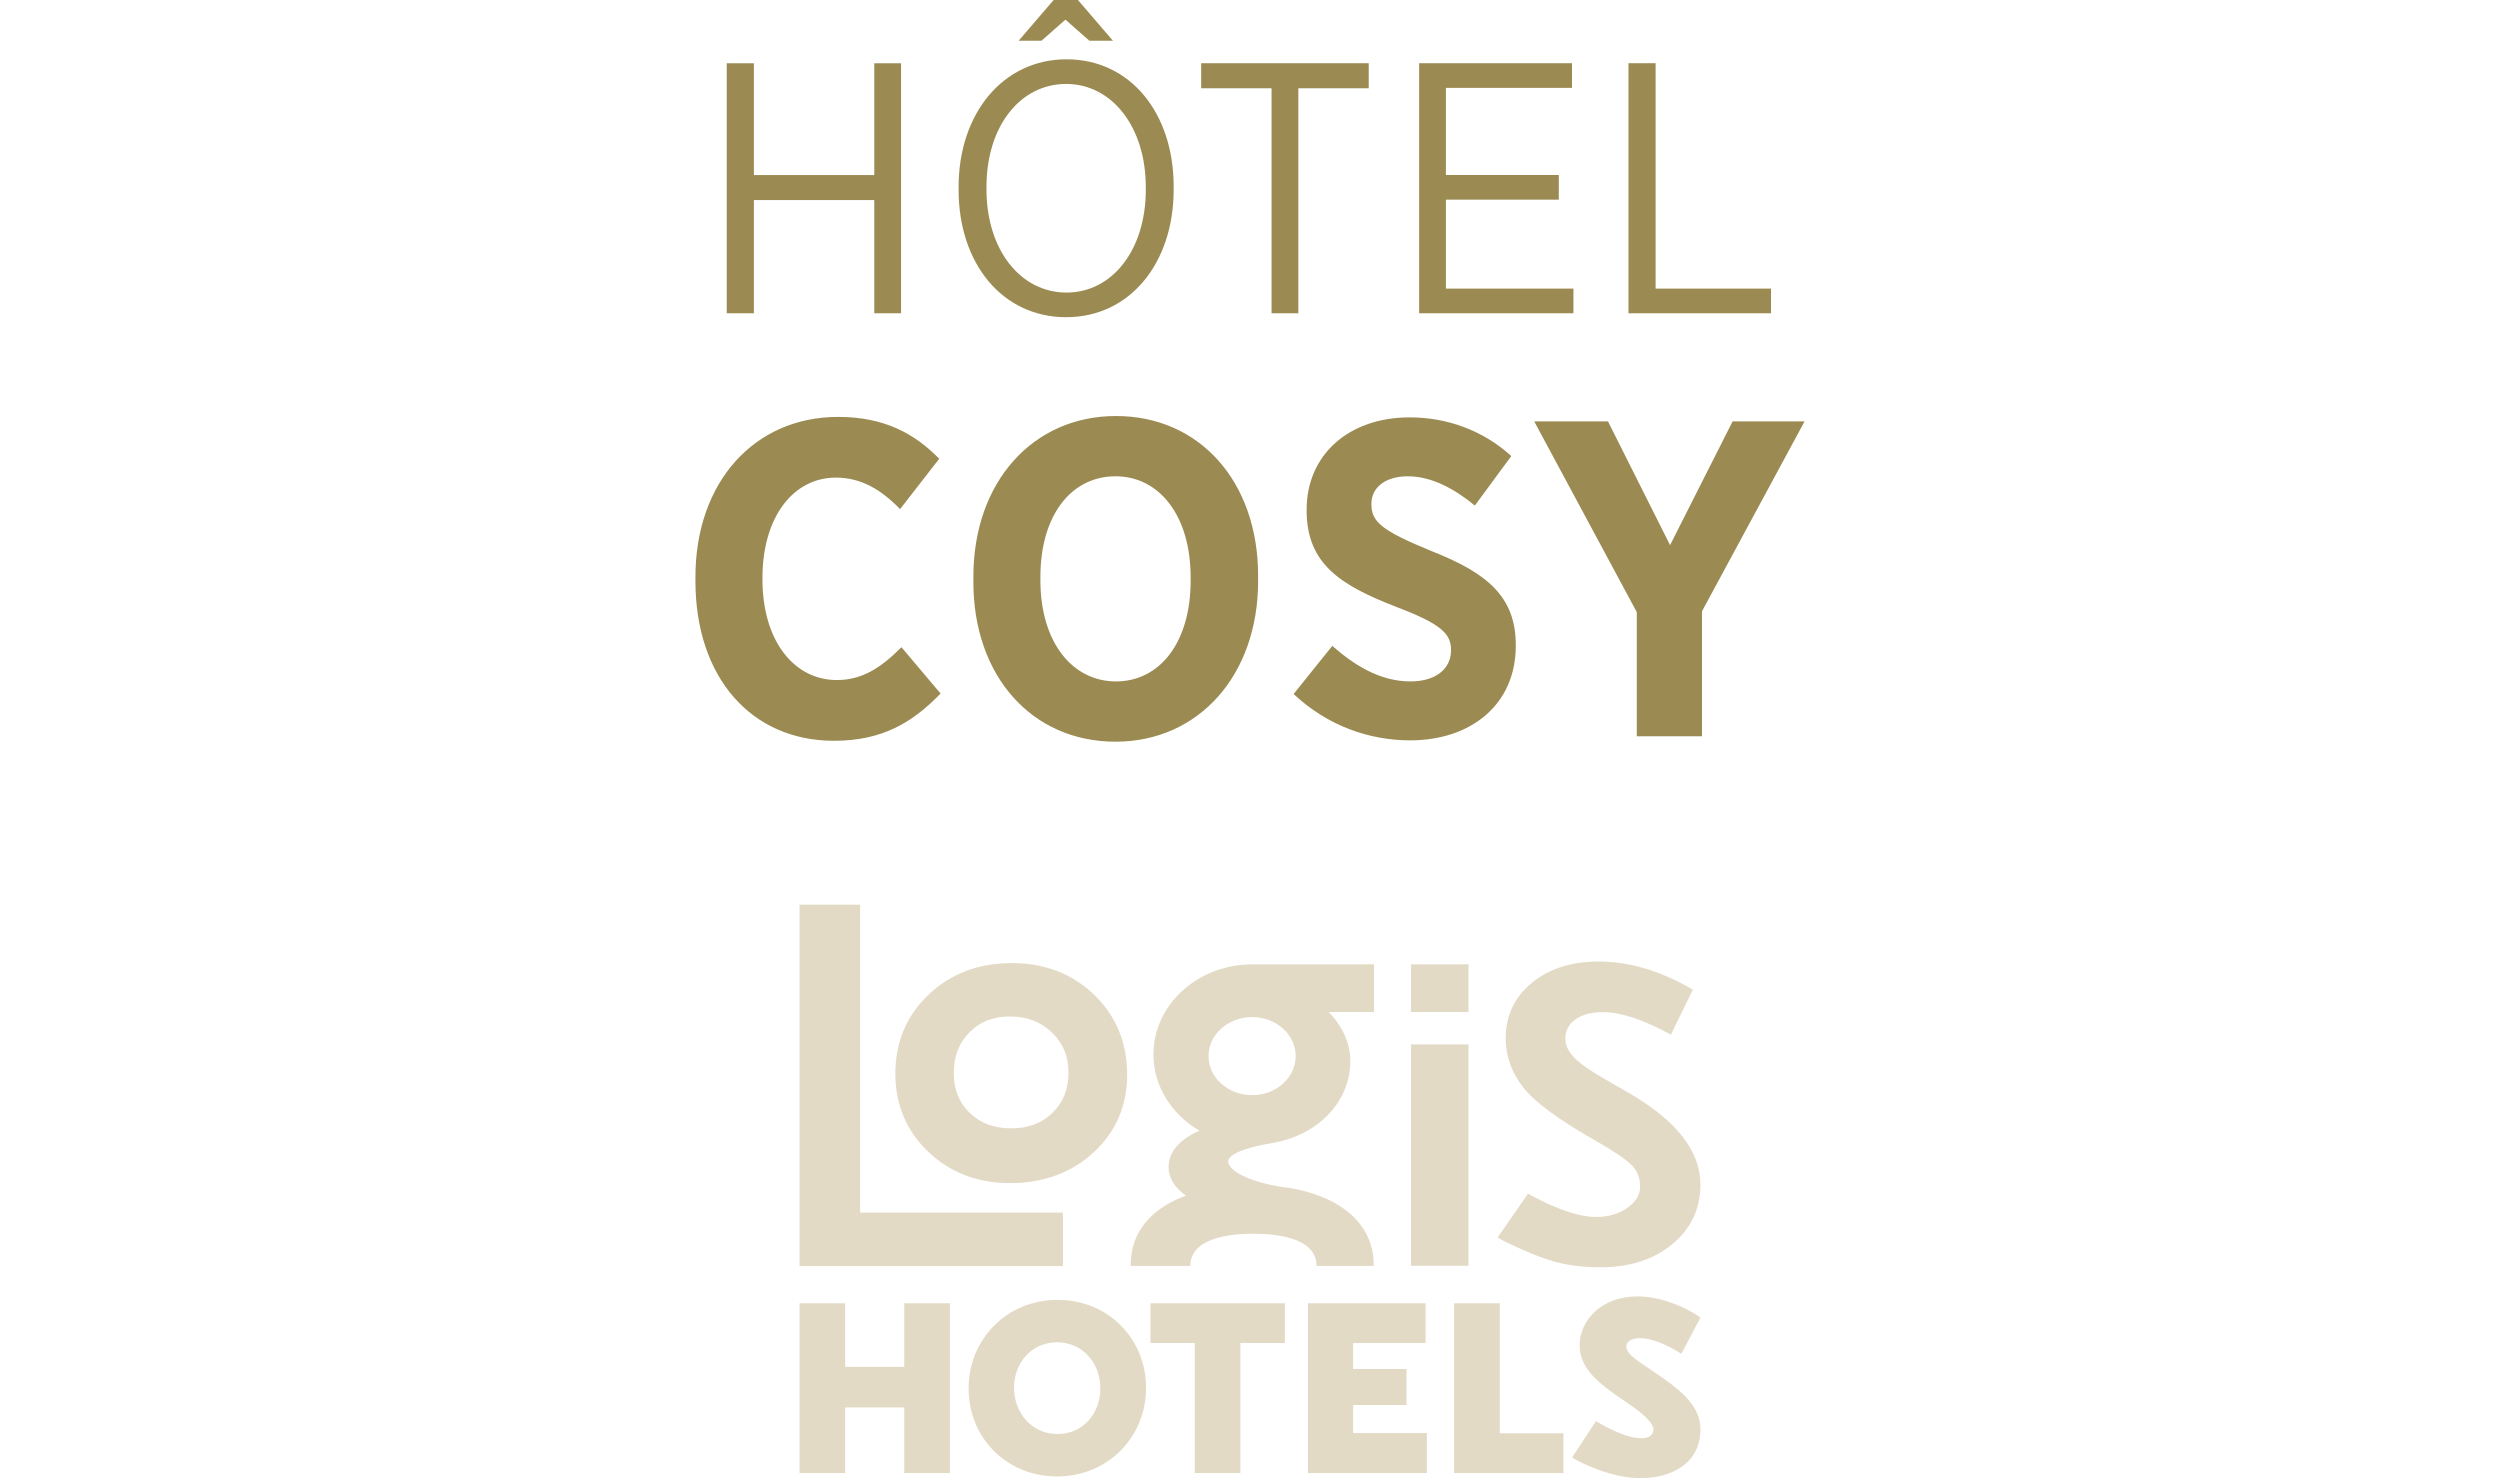
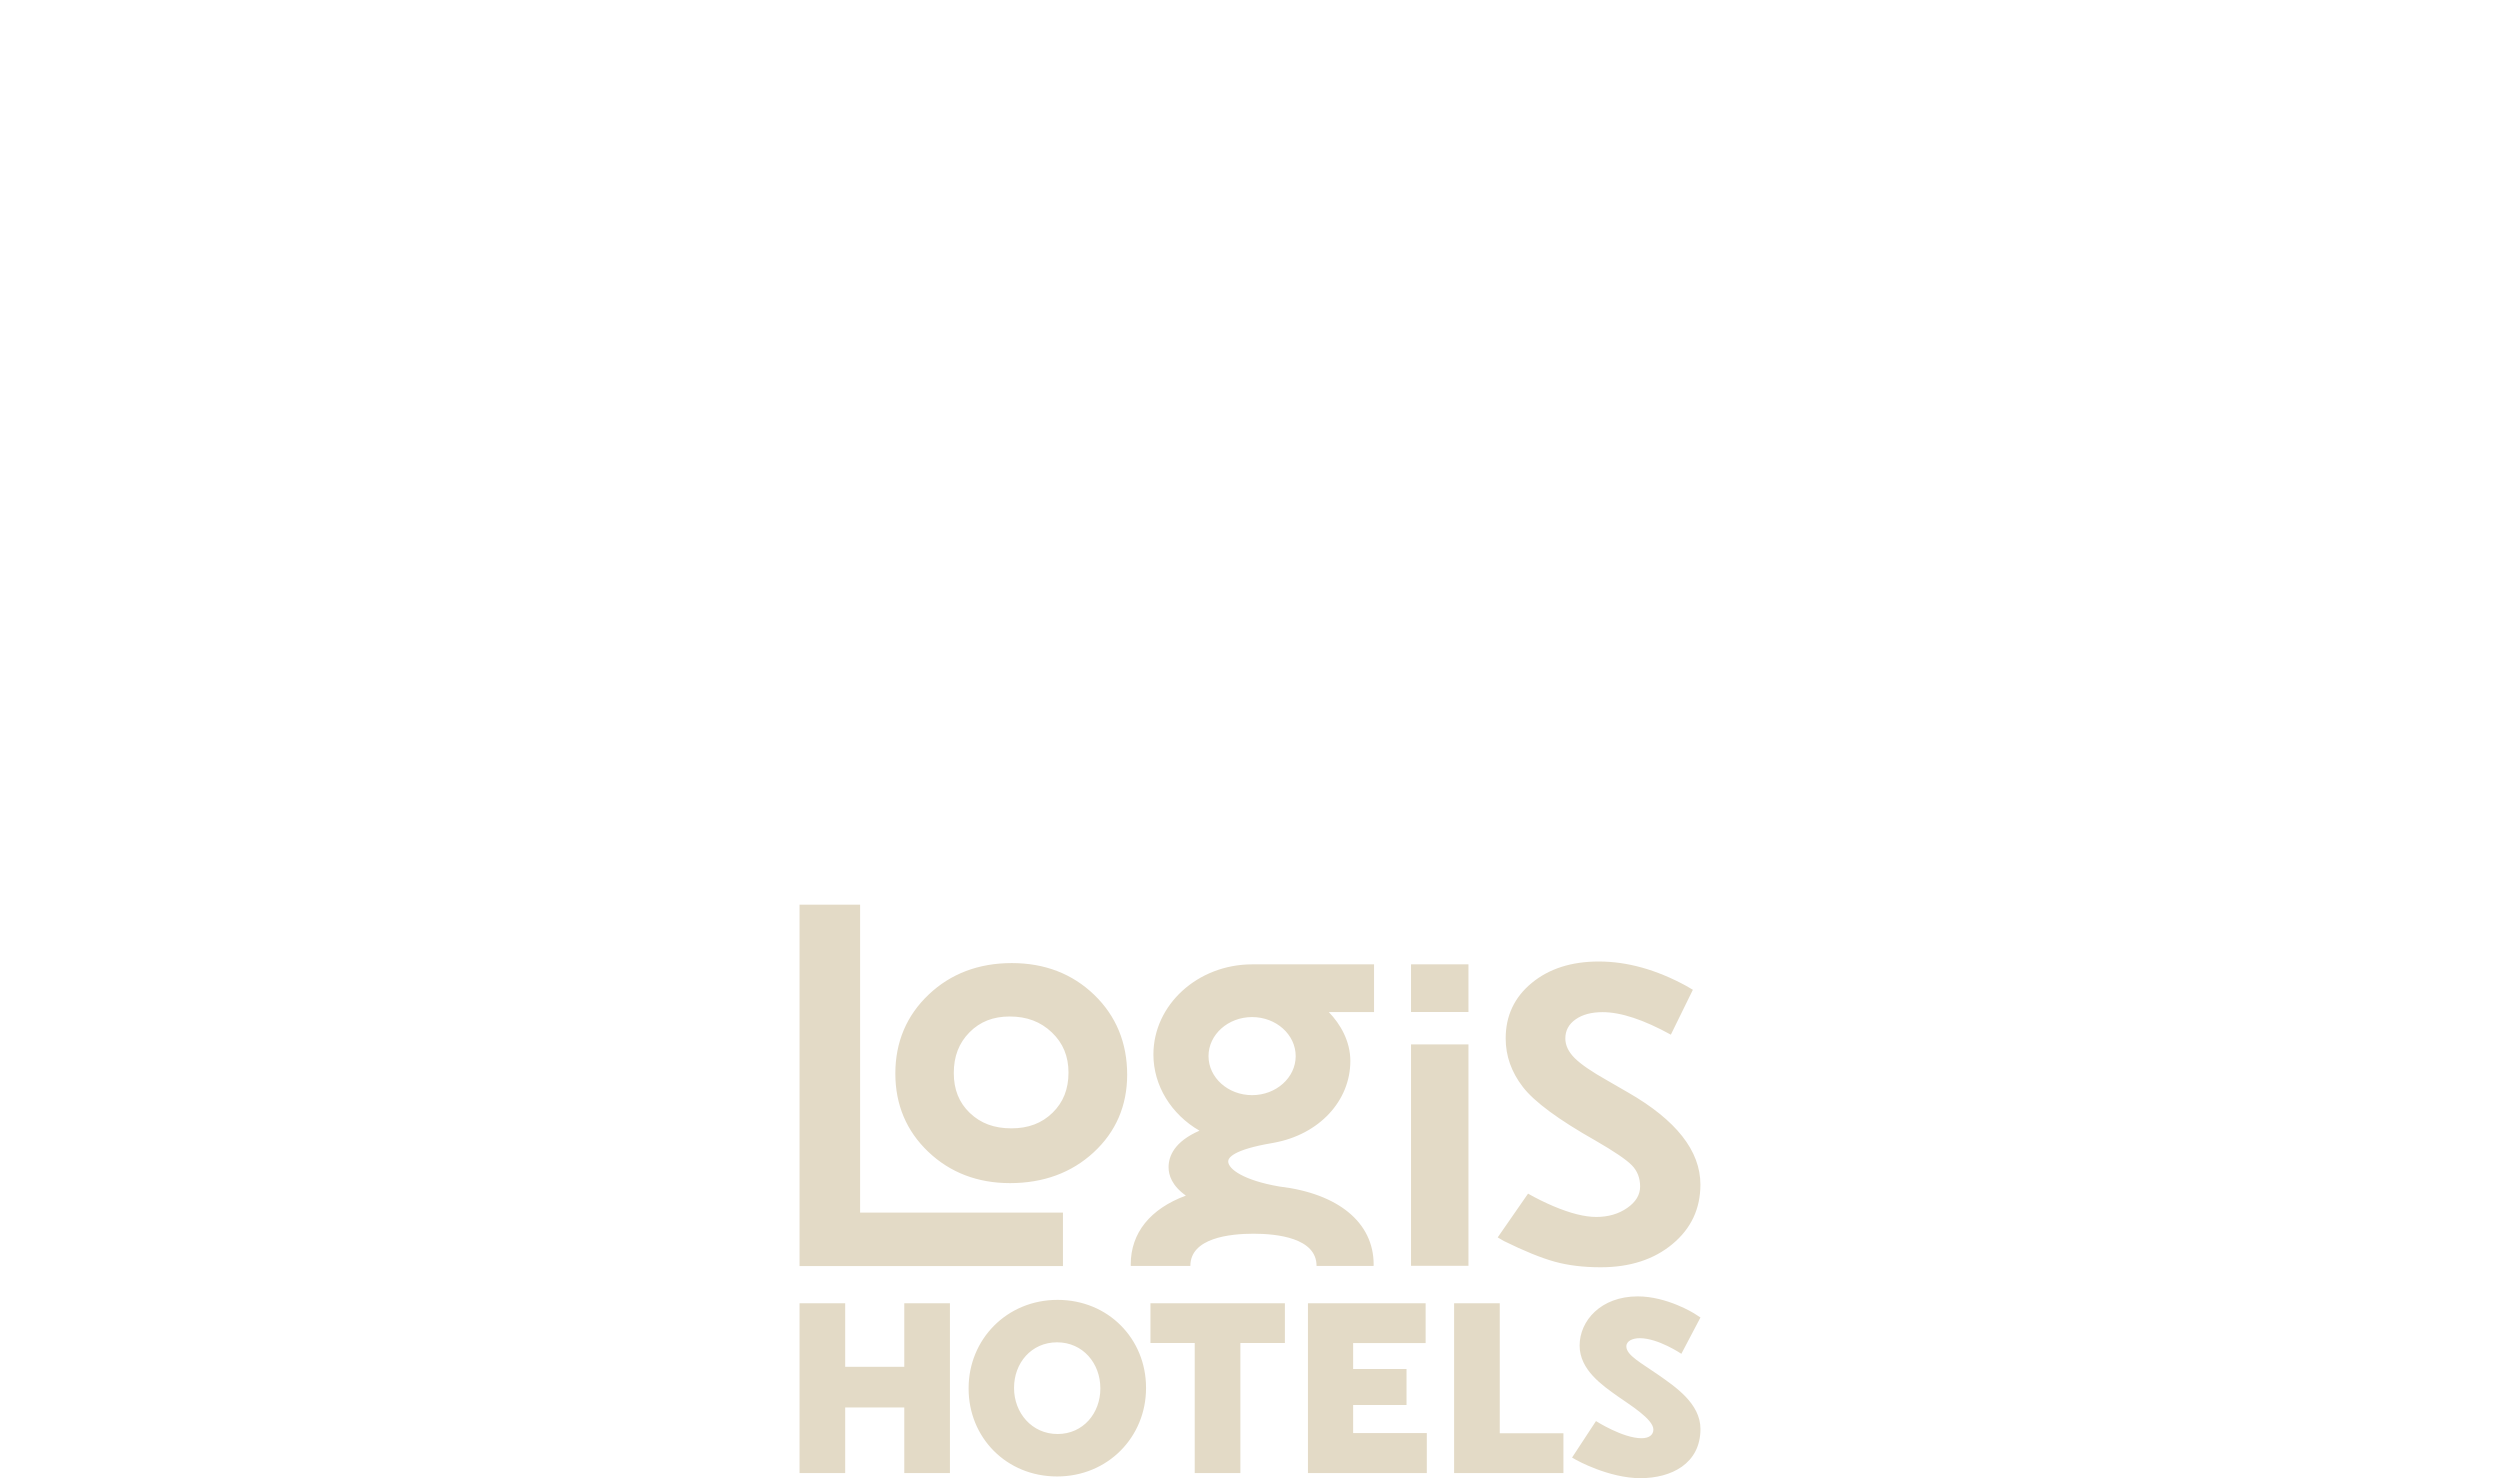
<svg xmlns="http://www.w3.org/2000/svg" id="Calque_1" viewBox="0 0 512 302.727">
  <defs>
    <style>      .st0 {        fill: #9b8b52;      }      .st1 {        fill: #e3dac6;      }    </style>
  </defs>
  <path class="st1" d="M217.693,248.337v10.951h-53.946v-74.016h12.402v63.065h41.544ZM224.093,203.739c4.48,4.324,6.751,9.826,6.751,16.352,0,6.354-2.308,11.707-6.861,15.91-4.528,4.182-10.292,6.302-17.133,6.302-6.633,0-12.261-2.155-16.728-6.404-4.484-4.263-6.757-9.658-6.757-16.037,0-6.439,2.297-11.881,6.827-16.175,4.514-4.279,10.243-6.448,17.027-6.448,6.727,0,12.403,2.187,16.873,6.5M218.828,219.675c0-3.347-1.111-6.038-3.398-8.227-2.3-2.2-5.127-3.27-8.642-3.27-3.391,0-6.088,1.063-8.243,3.248-2.16,2.191-3.21,4.916-3.21,8.33,0,3.378,1.071,6.049,3.273,8.167,2.215,2.129,5,3.164,8.515,3.164,3.483,0,6.246-1.046,8.445-3.199,2.193-2.146,3.259-4.833,3.259-8.214M333.372,223.709l-4.202-2.427c-3.189-1.794-5.419-3.324-6.688-4.596-1.268-1.27-1.902-2.606-1.902-4.01,0-1.62.7-2.924,2.101-3.909,1.4-.986,3.242-1.479,5.526-1.479,3.749,0,8.418,1.55,13.984,4.612l4.509-9.191-1.367-.803c-6.118-3.326-12.086-4.989-17.902-4.989-5.602,0-10.18,1.466-13.734,4.397-3.555,2.933-5.333,6.718-5.333,11.357,0,3.588,1.174,6.904,3.523,9.944,2.348,3.043,7.314,6.707,14.898,10.996,3.791,2.189,6.258,3.862,7.4,5.021,1.141,1.16,1.713,2.615,1.713,4.365,0,1.706-.883,3.174-2.65,4.397-1.767,1.227-3.878,1.838-6.334,1.838-2.371,0-5.29-.731-8.758-2.199-1.757-.742-3.494-1.601-5.212-2.574l-6.213,8.96,1.246.736c4.179,2.059,7.647,3.469,10.406,4.235,2.757.765,5.903,1.148,9.436,1.148,5.989,0,10.891-1.586,14.704-4.757,3.813-3.171,5.72-7.23,5.72-12.173,0-6.913-4.958-13.212-14.87-18.9M231.587,259.259c-.003-.103-.011-.205-.011-.308,0-6.446,3.987-11.387,11.292-14.093-2.874-2.031-3.544-4.214-3.544-5.807,0-2.241,1.164-5.234,6.325-7.488-5.8-3.355-9.43-9.251-9.43-15.596,0-10.183,9.075-18.468,20.23-18.468h24.955v9.767h-9.271c2.394,2.467,4.417,5.978,4.417,10.018,0,8.218-6.424,15.069-15.661,16.751l-.003.003-.305.056c-8.165,1.377-9.046,3.082-9.046,3.751,0,1.614,3.266,3.91,10.437,5.146,12.118,1.427,19.351,7.392,19.351,15.961,0,.104-.008.205-.011.308h-11.681s0-.004,0-.005c0-5.734-8.096-6.59-12.922-6.59s-12.923.856-12.923,6.59v.005h-12.202,0ZM256.43,208.296c-4.923,0-8.927,3.587-8.927,7.996s4.005,7.996,8.927,7.996,8.927-3.587,8.927-7.996-4.005-7.996-8.927-7.996M300.74,197.497h-11.764v9.766h11.764v-9.766ZM288.977,259.234h11.764v-45.339h-11.764v45.339ZM163.747,301.684h9.349v-13.441h12.101v13.441h9.349v-34.775h-9.349v13.016h-12.101v-13.016h-9.349v34.775h0ZM198.371,284.396c0,9.985,7.711,17.984,18.12,17.984s18.217-8.098,18.217-18.083v-.099c0-9.985-7.711-17.984-18.12-17.984s-18.217,8.098-18.217,18.083v.1M225.351,284.396c0,5.017-3.514,9.29-8.762,9.29-5.297,0-8.911-4.372-8.911-9.39v-.099c0-5.018,3.515-9.29,8.812-9.29s8.86,4.322,8.86,9.389v.1M244.68,301.684h9.349v-26.642h9.116v-8.134h-27.533v8.134h9.068v26.642h0ZM267.869,301.684h24.341v-8.197h-15.088v-5.74h10.935v-7.376h-10.935v-5.316h14.847v-8.147h-24.1v34.775h0ZM297.801,301.684h22.388v-8.151h-13.039v-26.625h-9.349v34.775ZM335.982,302.727c6.273,0,12.271-2.946,12.271-10.072,0-5.215-5.177-8.665-8.613-11.073-3.446-2.416-6.565-4.004-6.565-5.841,0-1.148,1.335-1.682,2.75-1.682,3.779,0,8.516,3.198,8.516,3.198l3.913-7.438-1.307-.844s-5.537-3.476-11.546-3.476c-7.522,0-11.897,4.97-11.897,10.079,0,4.969,4.662,8.154,7.831,10.403,2.299,1.632,7.276,4.647,7.276,6.785,0,1.066-.837,1.782-2.43,1.782-3.833,0-9.325-3.514-9.325-3.514l-4.899,7.471.827.478s6.658,3.746,13.199,3.746" />
-   <path class="st0" d="M148.836,12.95h5.56v22.899h24.655V12.95h5.486v51.212h-5.486v-23.192h-24.655v23.192h-5.56V12.95ZM196.323,38.921v-.659c0-14.996,9.073-26.117,22.094-26.117,13.096,0,21.947,11.046,21.947,26.044v.657c0,14.998-8.924,26.117-22.021,26.117s-22.021-11.046-22.021-26.044v.002ZM234.658,38.848v-.513c0-12.364-6.951-21.144-16.314-21.144-9.437,0-16.314,8.706-16.314,21.07v.513c0,12.364,6.949,21.142,16.388,21.142,9.364,0,16.241-8.706,16.241-21.07v.002ZM215.782,0h4.976l7.171,8.34h-4.829l-4.901-4.317-4.901,4.317h-4.683L215.784,0h-.002ZM260.415,18.07h-14.412v-5.122h34.311v5.122h-14.412v46.089h-5.488V18.07h.002ZM290.637,12.948h31.311v5.049h-25.825v17.85h23.119v5.049h-23.119v18.216h26.119v5.049h-31.604V12.95l-.002-.002ZM333.51,12.948h5.561v46.163h23.632v5.049h-29.191V12.948h-.002ZM142.425,119.009v-.829c0-19.531,12.16-32.799,29.203-32.799,9.581,0,15.754,3.5,20.727,8.568l-8.015,10.317c-3.87-3.962-7.922-6.45-13.173-6.45-8.66,0-15.016,8.015-15.016,20.544v.276c0,12.807,6.633,20.637,15.201,20.637,5.159,0,8.936-2.395,13.266-6.725l8.015,9.489c-5.804,5.987-11.977,9.676-21.834,9.676-16.95,0-28.374-12.99-28.374-32.706v.002ZM199.348,119.194v-1.104c0-19.348,12.16-32.889,29.203-32.889,17.135,0,29.11,13.451,29.11,32.706v1.104c0,19.253-12.16,32.887-29.203,32.887-17.135,0-29.11-13.449-29.11-32.704ZM243.844,118.917v-.644c0-12.715-6.45-20.729-15.386-20.729-9.028,0-15.384,7.922-15.384,20.637v.644c0,12.715,6.54,20.729,15.476,20.729s15.293-7.922,15.293-20.637h0ZM264.93,142.132l7.922-9.857c4.33,3.777,9.581,7.279,16.029,7.279,5.159,0,8.29-2.58,8.29-6.357v-.092c0-3.224-1.842-5.251-11.054-8.753-11.424-4.421-18.517-8.751-18.517-19.804v-.185c0-11.241,8.66-18.887,21.097-18.887,7.554,0,14.925,2.58,20.82,7.922l-7.464,10.134c-4.053-3.316-8.753-5.987-13.726-5.987-4.606,0-7.462,2.303-7.462,5.619v.092c0,3.685,2.21,5.434,12.252,9.581,11.239,4.423,17.318,9.213,17.318,19.255v.183c0,11.977-9.121,19.348-21.649,19.348-8.2,0-16.767-2.856-23.861-9.491h.002ZM335.214,125.367l-21.005-39.061h15.108l12.713,25.333,12.805-25.333h14.74l-21.005,38.876v25.611h-13.358v-25.426h.002Z" />
</svg>